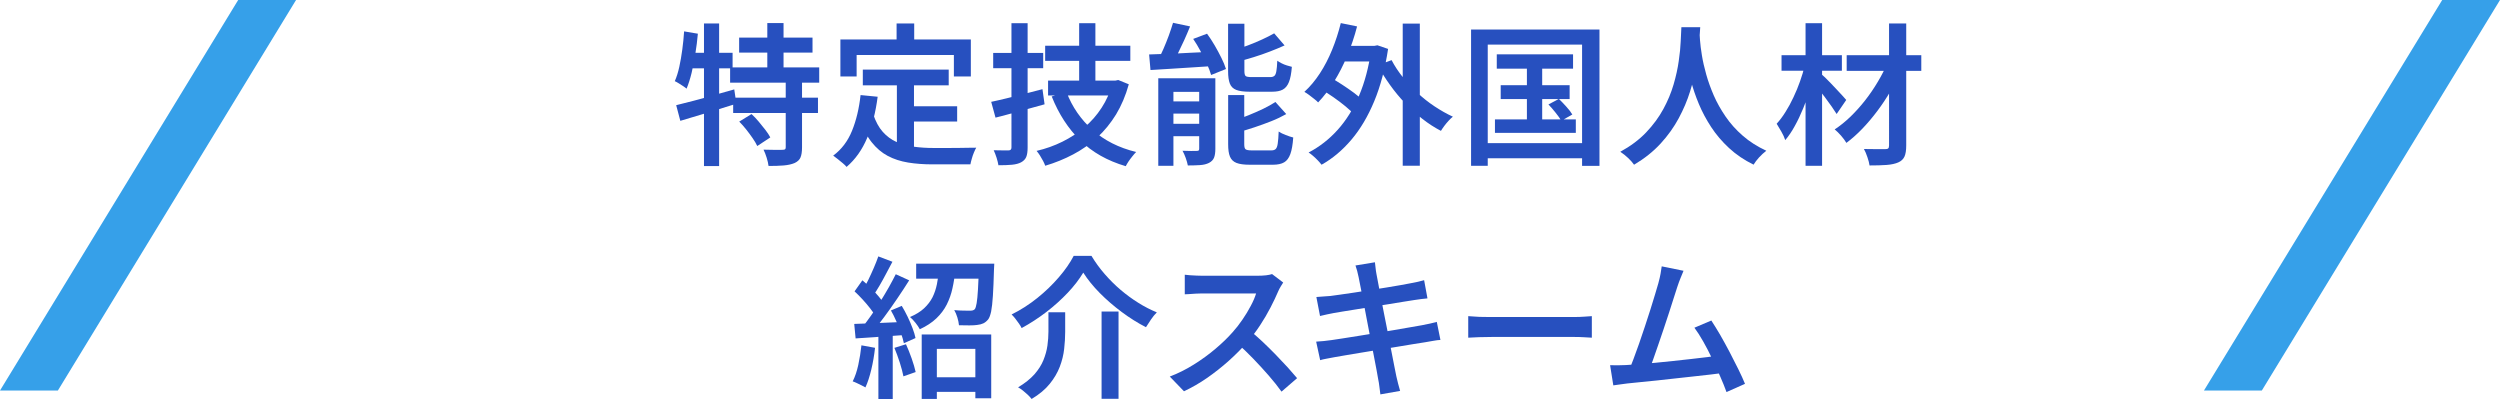
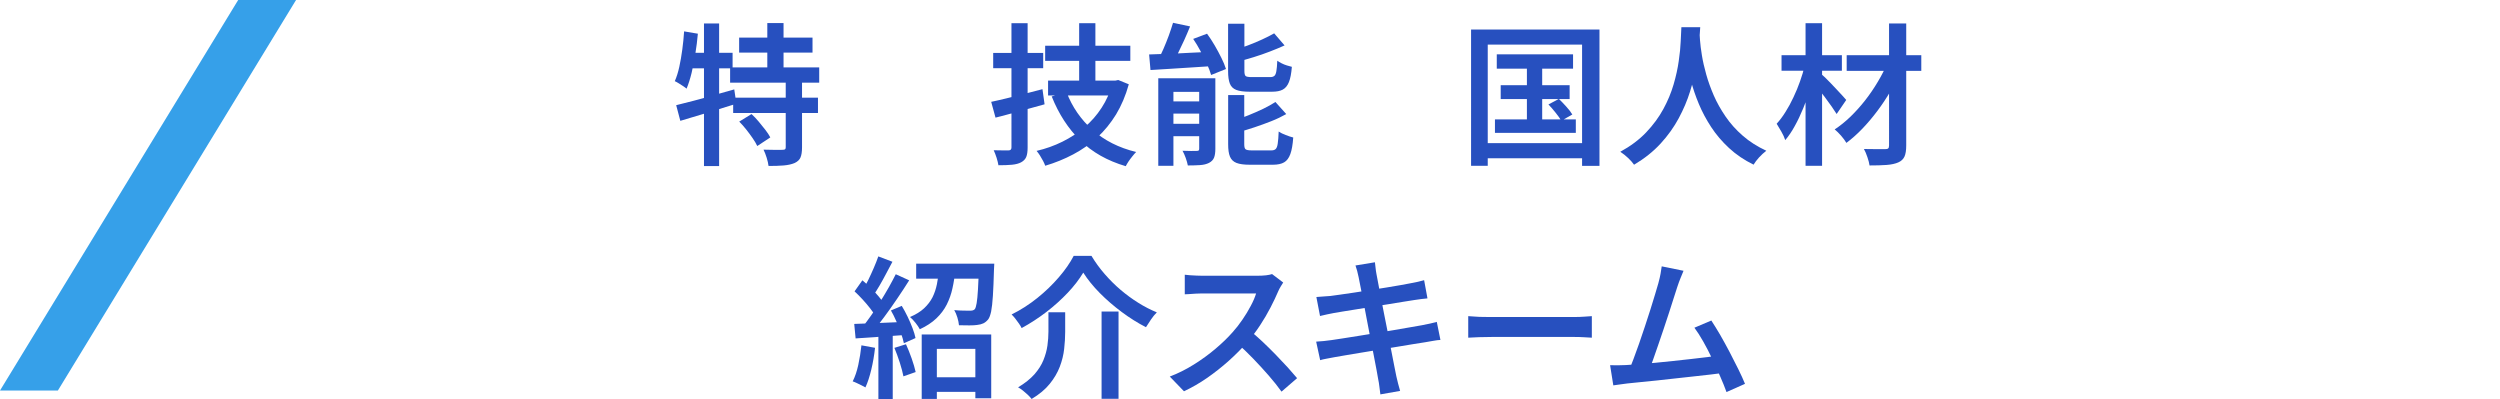
<svg xmlns="http://www.w3.org/2000/svg" id="_レイヤー_2" data-name="レイヤー 2" viewBox="0 0 343.44 54.83">
  <defs>
    <style>
      .cls-1 {
        fill: #36a0e9;
      }

      .cls-2 {
        fill: #2750bf;
      }
    </style>
  </defs>
  <g id="_上要素" data-name="上要素">
    <polygon class="cls-1" points="7.95 53.65 0 53.65 32.72 0 40.67 0 7.95 53.65" />
-     <polygon class="cls-1" points="310.72 53.65 302.77 53.65 335.5 0 343.44 0 310.72 53.65" />
    <g>
      <path class="cls-2" d="M93.98,4.31l1.89.32c-.08.92-.2,1.85-.35,2.77-.15.92-.32,1.8-.51,2.61-.2.82-.43,1.54-.69,2.17-.11-.1-.27-.21-.46-.34-.2-.13-.4-.26-.61-.39s-.39-.23-.55-.3c.25-.57.46-1.23.62-1.97.16-.74.3-1.53.41-2.37.11-.84.2-1.67.25-2.5ZM92.89,14.45c.69-.17,1.46-.36,2.33-.59.87-.22,1.78-.48,2.75-.76.97-.28,1.93-.55,2.9-.82l.29,1.97c-1.33.42-2.67.84-4.03,1.25-1.36.41-2.58.78-3.67,1.1l-.57-2.16ZM94.44,7.25h6.2v2.14h-6.62l.42-2.14ZM96.71,3.22h2.08v19.59h-2.08V3.22ZM100.3,9.26h12.24v2.1h-12.24v-2.1ZM100.72,13.42h11.65v2.1h-11.65v-2.1ZM101.54,5.17h10.08v2.06h-10.08v-2.06ZM101.56,16.7l1.68-1.03c.34.31.67.65.99,1.04.32.39.63.77.92,1.14.29.38.52.72.67,1.03l-1.79,1.18c-.15-.32-.36-.68-.63-1.07-.27-.39-.56-.79-.88-1.19-.32-.4-.64-.77-.97-1.1ZM107.93,11.11h2.25v9.14c0,.59-.07,1.05-.21,1.38-.14.33-.41.58-.82.77-.41.17-.9.28-1.49.33s-1.28.07-2.08.07c-.04-.34-.13-.72-.26-1.14-.13-.43-.28-.79-.43-1.1.56.01,1.09.02,1.6.03s.84,0,1.01-.01c.17,0,.28-.02.35-.07.06-.05.09-.14.09-.28v-9.09ZM105.41,3.17h2.23v7.25h-2.23V3.17Z" />
-       <path class="cls-2" d="M118.22,13.06l2.35.23c-.28,2.14-.76,4.03-1.44,5.65-.68,1.62-1.62,2.95-2.83,3.99-.11-.14-.28-.31-.51-.5-.23-.2-.47-.39-.71-.58s-.45-.35-.62-.47c1.15-.85,2.01-1.99,2.59-3.42s.97-3.06,1.17-4.89ZM115.46,5.42h17.91v5.08h-2.33v-2.94h-13.36v2.94h-2.23v-5.08ZM119.96,15.71c.34.99.77,1.8,1.31,2.4.54.61,1.17,1.07,1.88,1.39s1.5.53,2.36.65c.86.12,1.77.18,2.74.18h2.12c.46,0,.93,0,1.41-.01.48,0,.92-.01,1.33-.02.41,0,.75-.01,1-.01-.1.17-.2.39-.32.67s-.21.56-.29.85c-.08.29-.15.54-.19.77h-5.19c-1.22,0-2.34-.08-3.37-.25s-1.96-.47-2.79-.91c-.83-.44-1.57-1.07-2.22-1.89s-1.19-1.88-1.64-3.18l1.85-.63ZM118.53,9.56h11.8v2.16h-11.8v-2.16ZM123.17,3.22h2.42v3.72h-2.42v-3.72ZM123.21,10.78h2.35v10.29l-2.35-.29v-10ZM124.41,14.6h7.08v2.1h-7.08v-2.1Z" />
      <path class="cls-2" d="M136.17,13.99c.6-.13,1.29-.28,2.06-.47.77-.19,1.58-.39,2.44-.61.85-.22,1.7-.44,2.54-.66l.29,2.08c-1.16.32-2.33.64-3.51.97s-2.25.61-3.23.86l-.59-2.16ZM136.44,7.27h6.87v2.1h-6.87v-2.1ZM138.94,3.19h2.23v17.07c0,.56-.06.99-.19,1.3-.13.31-.36.55-.71.74-.32.17-.73.28-1.24.33s-1.13.07-1.87.07c-.04-.28-.13-.62-.25-1.02-.13-.4-.26-.75-.4-1.04.43.01.85.02,1.24.02h.8c.27,0,.4-.13.4-.4V3.19ZM152.82,11.07h.42l.38-.08,1.45.59c-.43,1.55-1.02,2.93-1.75,4.14-.74,1.2-1.6,2.26-2.59,3.17-.99.91-2.09,1.68-3.3,2.32s-2.49,1.16-3.84,1.56c-.07-.2-.17-.42-.3-.67s-.28-.5-.44-.76c-.16-.25-.31-.45-.45-.61,1.25-.29,2.43-.71,3.54-1.26,1.11-.55,2.13-1.21,3.04-1.98.92-.78,1.7-1.67,2.36-2.69.66-1.01,1.16-2.14,1.49-3.37v-.36ZM143.58,6.28h11.7v2.08h-11.7v-2.08ZM143.98,11.07h9.05v2.04h-9.05v-2.04ZM146.52,12.67c.77,2.02,1.96,3.74,3.57,5.18,1.61,1.44,3.61,2.45,5.99,3.03-.15.15-.33.35-.51.58-.19.23-.36.47-.53.71-.16.24-.29.47-.39.66-2.52-.74-4.61-1.92-6.26-3.55-1.65-1.62-2.95-3.63-3.91-6.03l2.04-.59ZM148.25,3.19h2.23v8.99h-2.23V3.19Z" />
      <path class="cls-2" d="M157.86,7.48c.76-.03,1.62-.06,2.58-.09.97-.03,1.99-.08,3.07-.14s2.16-.11,3.25-.15l-.02,1.97c-1.04.07-2.07.14-3.11.2s-2.03.13-2.98.19c-.95.06-1.82.12-2.6.16l-.19-2.14ZM161.14,3.13l2.35.5c-.25.62-.52,1.25-.81,1.89-.29.64-.58,1.25-.87,1.83-.29.57-.57,1.09-.84,1.55l-1.95-.53c.27-.48.53-1.02.8-1.63.27-.61.51-1.23.75-1.87.23-.64.42-1.22.58-1.75ZM159.12,10.75h6.66v1.87h-4.58v10.16h-2.08v-12.03ZM160.07,13.93h5.9v1.68h-5.9v-1.68ZM160.07,17.01h5.9v1.7h-5.9v-1.7ZM164.73,10.75h2.23v9.7c0,.5-.06.91-.18,1.21-.12.3-.35.54-.7.72-.34.17-.75.27-1.23.3-.48.03-1.04.05-1.67.05-.06-.29-.15-.64-.29-1.03-.14-.39-.29-.72-.44-.99.41.01.79.02,1.17.03.37,0,.63,0,.77-.01.14,0,.23-.02.28-.06s.07-.13.07-.27v-9.66ZM163.93,5.34l1.89-.71c.36.49.71,1.03,1.05,1.61.34.58.64,1.15.92,1.71.28.56.49,1.07.63,1.53l-2.04.82c-.13-.45-.32-.96-.58-1.52-.26-.57-.55-1.15-.87-1.75-.32-.6-.66-1.16-1.01-1.68ZM168.7,3.26h2.25v6.49c0,.36.06.6.17.69.11.1.38.15.8.15h2.6c.24,0,.42-.06.55-.17.13-.11.22-.33.27-.64.06-.31.1-.79.13-1.44.15.11.35.23.58.35.23.12.48.22.74.3s.49.15.68.19c-.07.9-.2,1.59-.4,2.09-.2.5-.48.84-.85,1.04-.37.2-.86.29-1.48.29h-3.09c-.78,0-1.39-.08-1.82-.25-.43-.17-.72-.46-.88-.87-.16-.41-.24-.98-.24-1.69V3.26ZM168.7,13.06h2.23v6.76c0,.36.06.6.19.69.13.1.41.15.84.15h2.69c.27,0,.47-.06.6-.19s.23-.37.28-.75c.06-.37.1-.92.13-1.65.25.17.57.33.97.48.39.15.73.27,1.03.34-.07.98-.2,1.74-.4,2.28-.2.54-.48.92-.85,1.13-.37.22-.89.33-1.54.33h-3.19c-.78,0-1.39-.08-1.82-.25-.43-.17-.72-.46-.89-.86s-.25-.97-.25-1.7v-6.76ZM175.21,14.01l1.49,1.66c-.62.35-1.3.68-2.06.98s-1.53.58-2.31.84c-.78.26-1.55.49-2.29.7-.06-.21-.15-.47-.28-.79-.13-.31-.26-.58-.39-.79.7-.22,1.41-.48,2.13-.77.72-.29,1.4-.59,2.05-.9.64-.31,1.2-.63,1.66-.93ZM175.04,4.58l1.43,1.66c-.62.28-1.29.56-2.02.84-.73.28-1.47.54-2.22.77s-1.47.44-2.17.64c-.04-.21-.13-.47-.26-.77-.13-.3-.26-.56-.39-.79.67-.21,1.35-.44,2.04-.7.69-.26,1.34-.53,1.96-.82.62-.29,1.17-.56,1.63-.83Z" />
-       <path class="cls-2" d="M184.18,3.17l2.25.46c-.36,1.4-.82,2.74-1.35,4.03-.54,1.29-1.14,2.47-1.82,3.56s-1.4,2.03-2.18,2.85c-.13-.14-.3-.3-.54-.48-.23-.18-.47-.36-.71-.55-.25-.18-.46-.32-.64-.42.78-.71,1.49-1.56,2.13-2.54.64-.98,1.2-2.06,1.68-3.24.48-1.18.88-2.4,1.19-3.66ZM188.38,6.3h.44l.4-.08,1.47.5c-.41,2.72-1.04,5.11-1.9,7.18-.86,2.07-1.9,3.83-3.13,5.28-1.23,1.45-2.59,2.6-4.11,3.45-.13-.17-.29-.36-.5-.58-.21-.22-.43-.43-.66-.63-.23-.2-.44-.36-.62-.47,1.5-.78,2.83-1.82,4-3.12s2.14-2.86,2.93-4.68c.78-1.83,1.34-3.94,1.68-6.35v-.5ZM181.51,12.27l1.13-1.68c.55.29,1.12.63,1.71,1.02.59.39,1.16.77,1.69,1.17.53.39.95.76,1.26,1.11l-1.22,1.89c-.31-.35-.72-.74-1.23-1.16-.51-.42-1.06-.84-1.65-1.25-.59-.41-1.16-.78-1.7-1.1ZM183.82,6.3h5.21v2.14h-5.21v-2.14ZM191.17,8.26c.42.8.93,1.58,1.54,2.34.61.76,1.28,1.48,2.02,2.16.73.68,1.51,1.3,2.34,1.85.83.55,1.67,1.03,2.52,1.42-.18.14-.38.33-.59.56-.21.23-.41.47-.59.71-.18.25-.34.47-.46.68-.88-.46-1.74-1.01-2.56-1.66-.83-.64-1.61-1.36-2.36-2.14-.75-.78-1.44-1.62-2.07-2.5s-1.2-1.78-1.7-2.71l1.91-.71ZM192.7,3.24h2.35v19.53h-2.35V3.24Z" />
      <path class="cls-2" d="M202.09,4.06h17.64v18.73h-2.39V6.13h-12.96v16.65h-2.29V4.06ZM203.33,19.66h15.1v2.08h-15.1v-2.08ZM205.37,16.4h11.11v1.85h-11.11v-1.85ZM205.62,7.46h10.48v1.97h-10.48v-1.97ZM206.16,11.7h9.47v1.91h-9.47v-1.91ZM209.76,8.07h2.1v9.32h-2.1v-9.32ZM212.72,14.35l1.43-.76c.34.32.68.68,1.04,1.08.36.4.63.75.81,1.06l-1.51.86c-.18-.31-.44-.68-.78-1.1-.34-.43-.67-.81-.99-1.14Z" />
      <path class="cls-2" d="M230.99,3.74h2.58c-.03.57-.08,1.32-.15,2.24-.07.92-.2,1.94-.39,3.07-.19,1.13-.48,2.3-.86,3.53s-.9,2.45-1.55,3.66-1.48,2.38-2.49,3.48c-1.01,1.1-2.23,2.07-3.65,2.91-.2-.29-.47-.6-.81-.92-.34-.32-.7-.61-1.08-.86,1.41-.77,2.6-1.66,3.56-2.67.96-1.01,1.74-2.07,2.35-3.19.61-1.12,1.08-2.25,1.41-3.38.33-1.13.57-2.21.71-3.23.15-1.02.24-1.93.27-2.73.04-.8.07-1.43.09-1.89ZM233.46,4.27c.01.25.04.67.08,1.25.04.58.13,1.27.26,2.08.13.81.33,1.68.59,2.61.26.94.61,1.9,1.04,2.9.43.99.98,1.96,1.63,2.91.65.95,1.43,1.82,2.35,2.62.92.81,2,1.49,3.24,2.07-.35.27-.68.57-1,.92-.32.35-.56.68-.75.99-1.29-.63-2.41-1.39-3.37-2.28-.96-.89-1.78-1.85-2.46-2.89-.68-1.04-1.24-2.09-1.69-3.17-.45-1.08-.81-2.13-1.08-3.17-.27-1.04-.48-2-.62-2.9-.14-.9-.24-1.67-.29-2.32-.06-.65-.09-1.12-.1-1.42l2.16-.21Z" />
      <path class="cls-2" d="M247.95,8.99l1.49.55c-.2.85-.44,1.74-.74,2.65-.29.91-.62,1.8-.98,2.68-.36.88-.74,1.69-1.16,2.44-.41.75-.85,1.4-1.31,1.94-.11-.35-.29-.74-.53-1.16-.24-.42-.46-.78-.65-1.09.42-.46.83-1,1.22-1.63.39-.62.76-1.29,1.09-2.01.34-.71.64-1.44.9-2.18.27-.74.48-1.47.65-2.18ZM244.74,7.58h8.29v2.14h-8.29v-2.14ZM248.04,3.19h2.27v19.59h-2.27V3.19ZM250.14,10.12c.14.11.33.29.58.52.25.24.51.51.8.81.29.3.57.6.85.9.28.3.54.58.77.83.23.25.4.43.49.55l-1.32,1.93c-.18-.29-.42-.64-.7-1.05-.29-.41-.59-.82-.91-1.25-.32-.43-.63-.83-.93-1.21-.3-.38-.55-.69-.75-.92l1.13-1.11ZM259.31,8.61l1.81,1.11c-.38.91-.84,1.83-1.39,2.77s-1.15,1.85-1.81,2.73c-.66.88-1.35,1.7-2.07,2.45-.72.75-1.45,1.4-2.2,1.96-.18-.31-.43-.64-.73-.99-.31-.35-.6-.64-.88-.86.73-.48,1.45-1.06,2.16-1.74.71-.69,1.39-1.44,2.03-2.26.64-.82,1.22-1.67,1.74-2.55.53-.88.97-1.76,1.33-2.62ZM253.69,7.58h10.25v2.16h-10.25v-2.16ZM259.5,3.22h2.37v16.76c0,.67-.08,1.18-.24,1.53-.16.35-.44.62-.85.8-.41.18-.94.3-1.6.35s-1.44.07-2.35.07c-.04-.31-.14-.69-.29-1.13-.15-.45-.31-.83-.48-1.13.62.01,1.21.02,1.79.02h1.13c.2,0,.33-.03.41-.1s.12-.2.12-.4V3.22Z" />
      <path class="cls-2" d="M118.34,47.44l1.87.34c-.11,1.01-.28,2-.51,2.97-.23.97-.5,1.8-.81,2.47-.14-.08-.32-.18-.53-.28s-.42-.21-.64-.31c-.22-.1-.41-.19-.58-.24.32-.63.58-1.39.77-2.27.19-.88.33-1.77.43-2.67ZM117.35,44.5c.95-.03,2.09-.07,3.4-.13,1.32-.06,2.65-.11,4.01-.17l-.02,1.79c-1.27.1-2.54.19-3.8.27-1.26.08-2.39.16-3.4.23l-.19-1.99ZM117.4,40.02l1.07-1.51c.38.31.76.66,1.16,1.05.39.39.75.78,1.08,1.17.33.39.58.73.77,1.04l-1.18,1.74c-.17-.34-.41-.71-.74-1.12-.32-.41-.67-.83-1.05-1.24-.38-.41-.75-.79-1.11-1.12ZM123.05,37.67l1.85.84c-.5.8-1.05,1.64-1.65,2.52-.6.88-1.19,1.73-1.79,2.53-.59.81-1.16,1.52-1.69,2.13l-1.32-.73c.39-.48.8-1.01,1.22-1.62.42-.6.84-1.23,1.25-1.89.41-.66.8-1.31,1.17-1.96.36-.65.69-1.26.97-1.82ZM120.65,35.22l1.95.74c-.28.52-.57,1.06-.87,1.64-.3.57-.6,1.12-.9,1.63s-.58.96-.85,1.35l-1.51-.65c.27-.42.53-.9.8-1.45.27-.55.52-1.11.77-1.68.25-.57.45-1.1.62-1.58ZM120.67,45.46h1.97v9.37h-1.97v-9.37ZM122.39,42.65l1.49-.63c.28.46.55.96.81,1.5.26.54.48,1.06.67,1.56.19.5.33.96.41,1.36l-1.6.71c-.08-.41-.22-.87-.4-1.39-.18-.52-.39-1.05-.63-1.61-.24-.55-.49-1.06-.76-1.52ZM122.86,47.79l1.6-.5c.27.59.53,1.24.78,1.95.25.71.43,1.34.55,1.87l-1.68.59c-.1-.53-.27-1.16-.5-1.89-.24-.73-.48-1.4-.74-2.02ZM129.01,37.04h2.23c-.08.88-.21,1.73-.39,2.54-.17.81-.44,1.56-.79,2.26-.35.69-.83,1.33-1.43,1.9-.6.57-1.36,1.07-2.27,1.49-.14-.27-.34-.56-.6-.89-.26-.33-.51-.59-.75-.79.8-.34,1.45-.74,1.94-1.2s.88-.97,1.16-1.52c.27-.55.47-1.15.6-1.79.13-.64.22-1.31.29-2.01ZM125.86,36.22h9.66v2.06h-9.66v-2.06ZM126.61,45.95h9.56v8.76h-2.18v-6.78h-5.29v6.87h-2.08v-8.84ZM127.67,51.83h7.39v2h-7.39v-2ZM134.49,36.22h2.1c-.01.42-.03.69-.04.82-.04,1.47-.09,2.67-.15,3.6-.06.93-.14,1.65-.24,2.15-.11.5-.24.87-.41,1.09-.21.25-.43.43-.66.54-.23.11-.51.18-.85.22-.27.04-.62.06-1.07.06s-.92,0-1.43-.02c-.03-.32-.1-.68-.22-1.07-.12-.39-.26-.73-.43-1.01.45.04.87.07,1.27.07.4,0,.69.01.87.01.17,0,.3-.01.4-.04.1-.03.2-.08.29-.17.1-.14.18-.42.25-.83.07-.41.13-1.03.18-1.86.05-.83.09-1.91.14-3.26v-.31Z" />
      <path class="cls-2" d="M148.81,37.46c-.55.91-1.25,1.83-2.12,2.75-.87.92-1.84,1.8-2.93,2.64-1.08.83-2.22,1.57-3.41,2.22-.08-.18-.21-.39-.37-.62-.16-.23-.33-.46-.5-.68-.17-.22-.35-.41-.51-.57,1.25-.62,2.42-1.37,3.53-2.26,1.11-.89,2.09-1.84,2.96-2.85.87-1.01,1.55-1.99,2.04-2.94h2.44c.53.88,1.14,1.72,1.83,2.51.69.79,1.42,1.52,2.19,2.17.78.66,1.58,1.25,2.42,1.77.84.53,1.69.96,2.54,1.31-.28.28-.55.61-.8.98-.25.37-.48.72-.69,1.06-1.12-.57-2.23-1.27-3.32-2.08-1.09-.81-2.1-1.68-3.02-2.61-.92-.93-1.68-1.87-2.27-2.8ZM144.02,42.9h2.31v2.71c0,.74-.05,1.52-.14,2.33-.09.81-.29,1.62-.6,2.44-.31.81-.77,1.6-1.38,2.35-.61.76-1.44,1.45-2.49,2.08-.13-.17-.3-.35-.51-.56-.22-.2-.44-.4-.68-.59-.24-.19-.46-.34-.67-.45.94-.56,1.68-1.16,2.24-1.78.55-.63.97-1.28,1.24-1.95.27-.67.46-1.34.55-1.99.09-.66.14-1.3.14-1.93v-2.65ZM151.33,42.8h2.33v11.99h-2.33v-11.99Z" />
      <path class="cls-2" d="M176.28,38.81c-.07.11-.18.29-.33.53s-.26.46-.35.67c-.28.66-.63,1.4-1.06,2.23-.43.83-.91,1.65-1.45,2.47-.54.82-1.11,1.57-1.71,2.26-.77.88-1.63,1.75-2.57,2.59-.95.85-1.94,1.63-2.97,2.35-1.04.72-2.1,1.33-3.19,1.84l-1.95-2.02c1.13-.43,2.23-.98,3.3-1.65,1.06-.66,2.05-1.38,2.96-2.15.91-.77,1.7-1.53,2.37-2.29.48-.53.93-1.11,1.35-1.73.43-.62.81-1.25,1.14-1.88.34-.63.58-1.2.74-1.72h-7.41c-.28,0-.58.01-.9.03-.32.02-.62.04-.88.06s-.47.03-.61.03v-2.69c.17.03.4.05.7.07s.61.04.91.05c.31.01.57.02.78.02h7.6c.43,0,.83-.02,1.18-.06.35-.04.62-.1.82-.17l1.53,1.16ZM171.66,45.38c.56.45,1.14.96,1.75,1.53.61.57,1.21,1.17,1.82,1.79.6.62,1.16,1.21,1.67,1.77.51.57.94,1.06,1.29,1.48l-2.14,1.85c-.5-.7-1.09-1.44-1.76-2.21-.67-.77-1.38-1.54-2.12-2.31-.74-.77-1.49-1.49-2.25-2.16l1.74-1.74Z" />
      <path class="cls-2" d="M180.84,46.93c.28-.01.62-.04,1.02-.08.4-.04.75-.08,1.06-.13.38-.06.89-.13,1.52-.23.64-.1,1.35-.21,2.15-.34.8-.13,1.62-.26,2.47-.4.85-.14,1.67-.28,2.47-.41.8-.13,1.53-.26,2.19-.38.67-.12,1.2-.21,1.61-.28s.78-.15,1.13-.23c.35-.08.66-.16.92-.23l.5,2.48c-.27.01-.59.05-.97.12-.38.06-.76.13-1.15.2-.46.07-1.03.16-1.71.27s-1.42.23-2.23.37c-.81.13-1.63.27-2.47.4-.84.13-1.65.27-2.43.4-.78.13-1.47.25-2.09.35-.62.1-1.1.18-1.45.25-.43.08-.82.16-1.17.22-.34.06-.63.13-.85.2l-.55-2.54ZM180.86,40.8c.31-.03.62-.05.92-.07s.63-.05.97-.07c.31-.04.75-.1,1.31-.18.57-.08,1.21-.17,1.93-.28.72-.11,1.47-.23,2.25-.35.78-.12,1.53-.24,2.26-.36.73-.12,1.38-.23,1.95-.33.57-.1,1.02-.18,1.34-.25.34-.06.67-.12,1-.2.33-.08.61-.15.85-.22l.46,2.5c-.21.01-.49.05-.84.09-.35.05-.68.09-.99.14-.36.06-.85.13-1.46.23-.61.1-1.28.21-2.02.33-.74.12-1.49.24-2.27.36-.78.12-1.52.24-2.23.36-.71.12-1.33.22-1.87.3s-.95.15-1.23.21c-.31.06-.61.12-.89.18-.29.06-.61.14-.96.22l-.5-2.6ZM186.63,38.03c-.06-.29-.12-.57-.19-.82s-.15-.5-.23-.74l2.67-.44c.03.21.06.47.09.77s.07.58.12.83c.04.18.11.54.2,1.06.09.53.21,1.17.36,1.92.15.76.31,1.57.48,2.46.17.88.35,1.77.53,2.67.17.9.34,1.74.49,2.54.15.8.29,1.5.41,2.1.12.6.21,1.04.26,1.3.07.31.15.64.24,1,.09.36.19.7.28,1.02l-2.71.48c-.06-.38-.1-.74-.14-1.09-.04-.35-.09-.68-.16-.99-.04-.25-.12-.66-.22-1.24-.11-.57-.24-1.25-.39-2.04-.15-.78-.32-1.62-.49-2.51-.18-.89-.35-1.77-.51-2.66s-.33-1.71-.47-2.48c-.15-.77-.28-1.43-.39-1.98-.11-.55-.19-.94-.23-1.17Z" />
      <path class="cls-2" d="M201.69,43.43c.24.01.54.04.91.06.37.03.76.05,1.17.05.41,0,.79.01,1.15.01h11.36c.5,0,.96-.02,1.38-.05.41-.03.75-.06,1.02-.07v2.96c-.24-.01-.58-.03-1.04-.06-.46-.03-.91-.04-1.35-.04h-11.36c-.59,0-1.18.01-1.77.03-.59.02-1.08.05-1.46.07v-2.96Z" />
      <path class="cls-2" d="M223.38,50.15c.49-.03,1.08-.07,1.77-.12.69-.05,1.44-.11,2.24-.19s1.62-.16,2.46-.25c.84-.09,1.66-.18,2.46-.27.8-.09,1.54-.18,2.22-.26.68-.08,1.26-.16,1.73-.23l.59,2.39c-.5.07-1.12.15-1.84.23s-1.5.17-2.33.26c-.83.09-1.68.19-2.55.28-.87.1-1.71.19-2.54.28-.83.09-1.59.17-2.29.23-.7.06-1.29.12-1.76.18-.27.03-.57.07-.9.12-.34.05-.67.09-1.01.14l-.44-2.77c.35.01.72.02,1.12.01.4,0,.76-.02,1.08-.03ZM231.28,37.19c-.13.31-.26.64-.41,1-.15.36-.3.77-.45,1.23-.13.38-.29.88-.48,1.49-.2.62-.41,1.29-.65,2.03-.24.74-.49,1.49-.75,2.27-.26.78-.51,1.53-.77,2.26-.25.73-.48,1.39-.69,1.98-.21.6-.39,1.07-.55,1.42l-2.77.1c.18-.45.4-.99.64-1.64.24-.64.5-1.35.77-2.12.27-.77.53-1.56.8-2.36.27-.8.52-1.59.76-2.34.24-.76.45-1.45.64-2.08.19-.63.34-1.14.45-1.53.14-.52.24-.95.3-1.29.06-.34.12-.68.16-1.02l3,.61ZM235.1,44.04c.38.57.78,1.24,1.22,1.98.43.75.86,1.53,1.29,2.35.43.82.83,1.61,1.2,2.36.37.76.68,1.42.91,2l-2.54,1.13c-.22-.62-.51-1.33-.86-2.13-.35-.8-.72-1.63-1.12-2.47-.4-.84-.81-1.63-1.23-2.37-.42-.74-.82-1.36-1.2-1.87l2.33-.99Z" />
    </g>
  </g>
</svg>